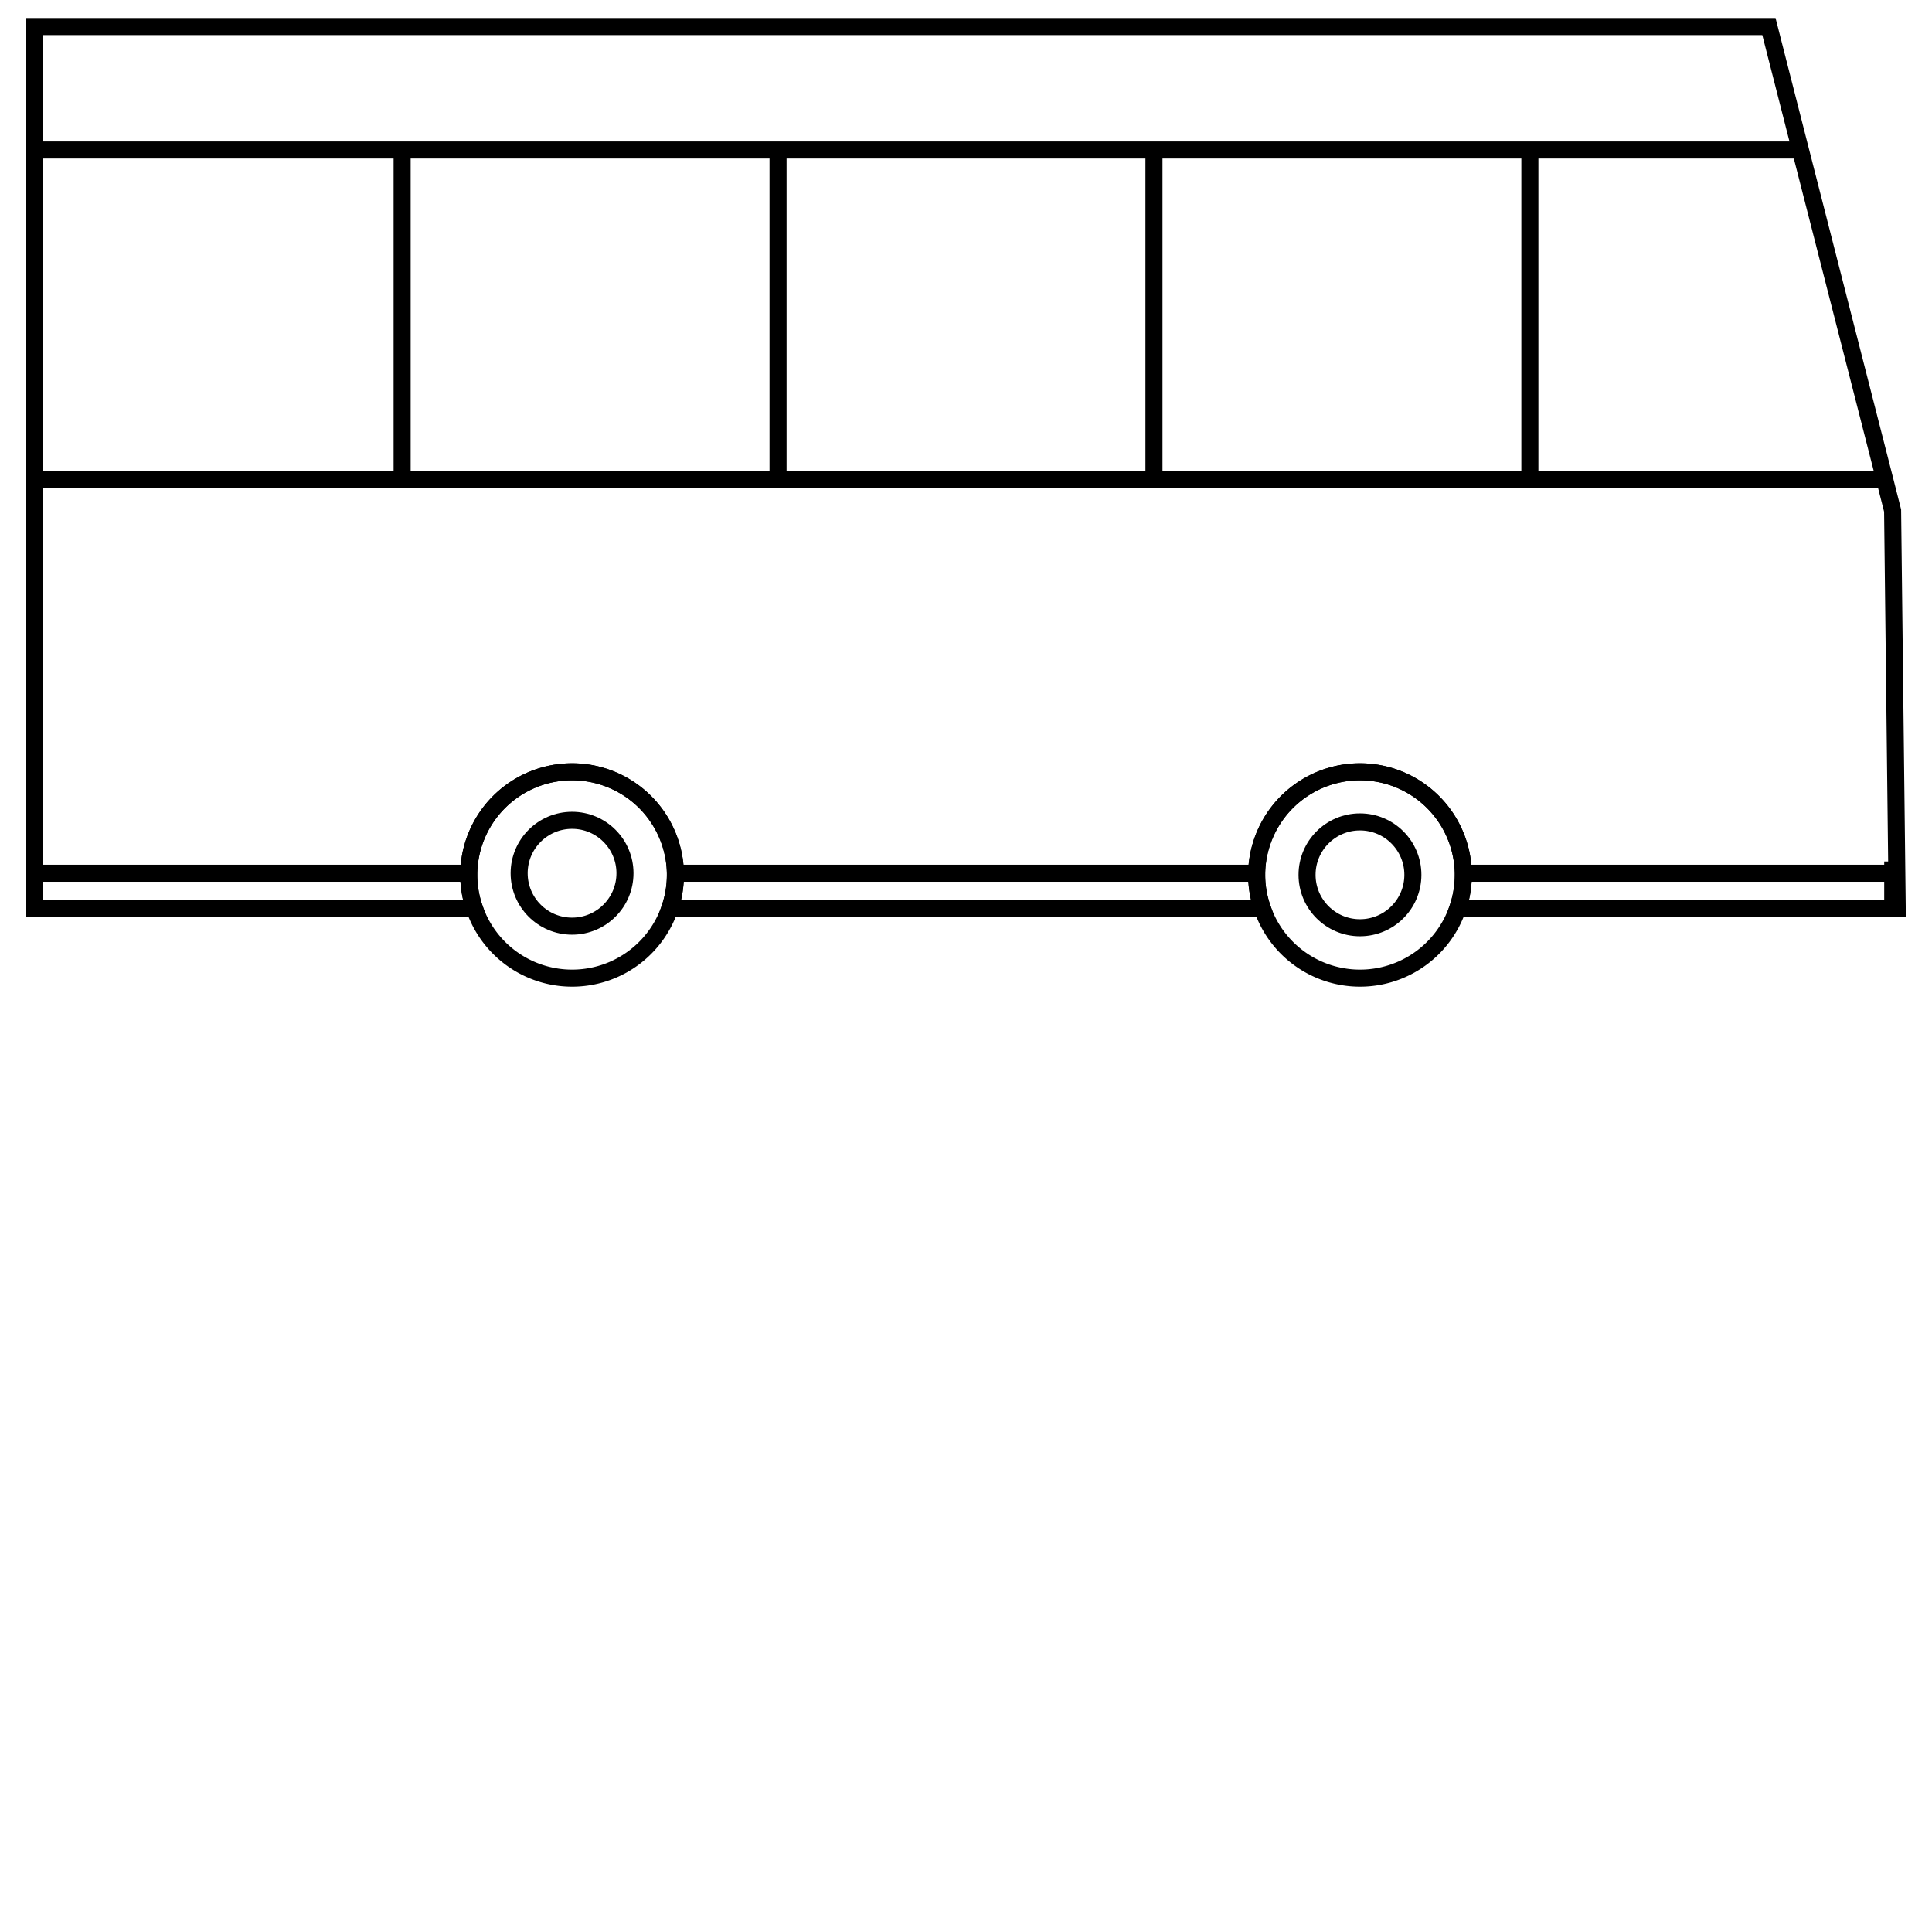
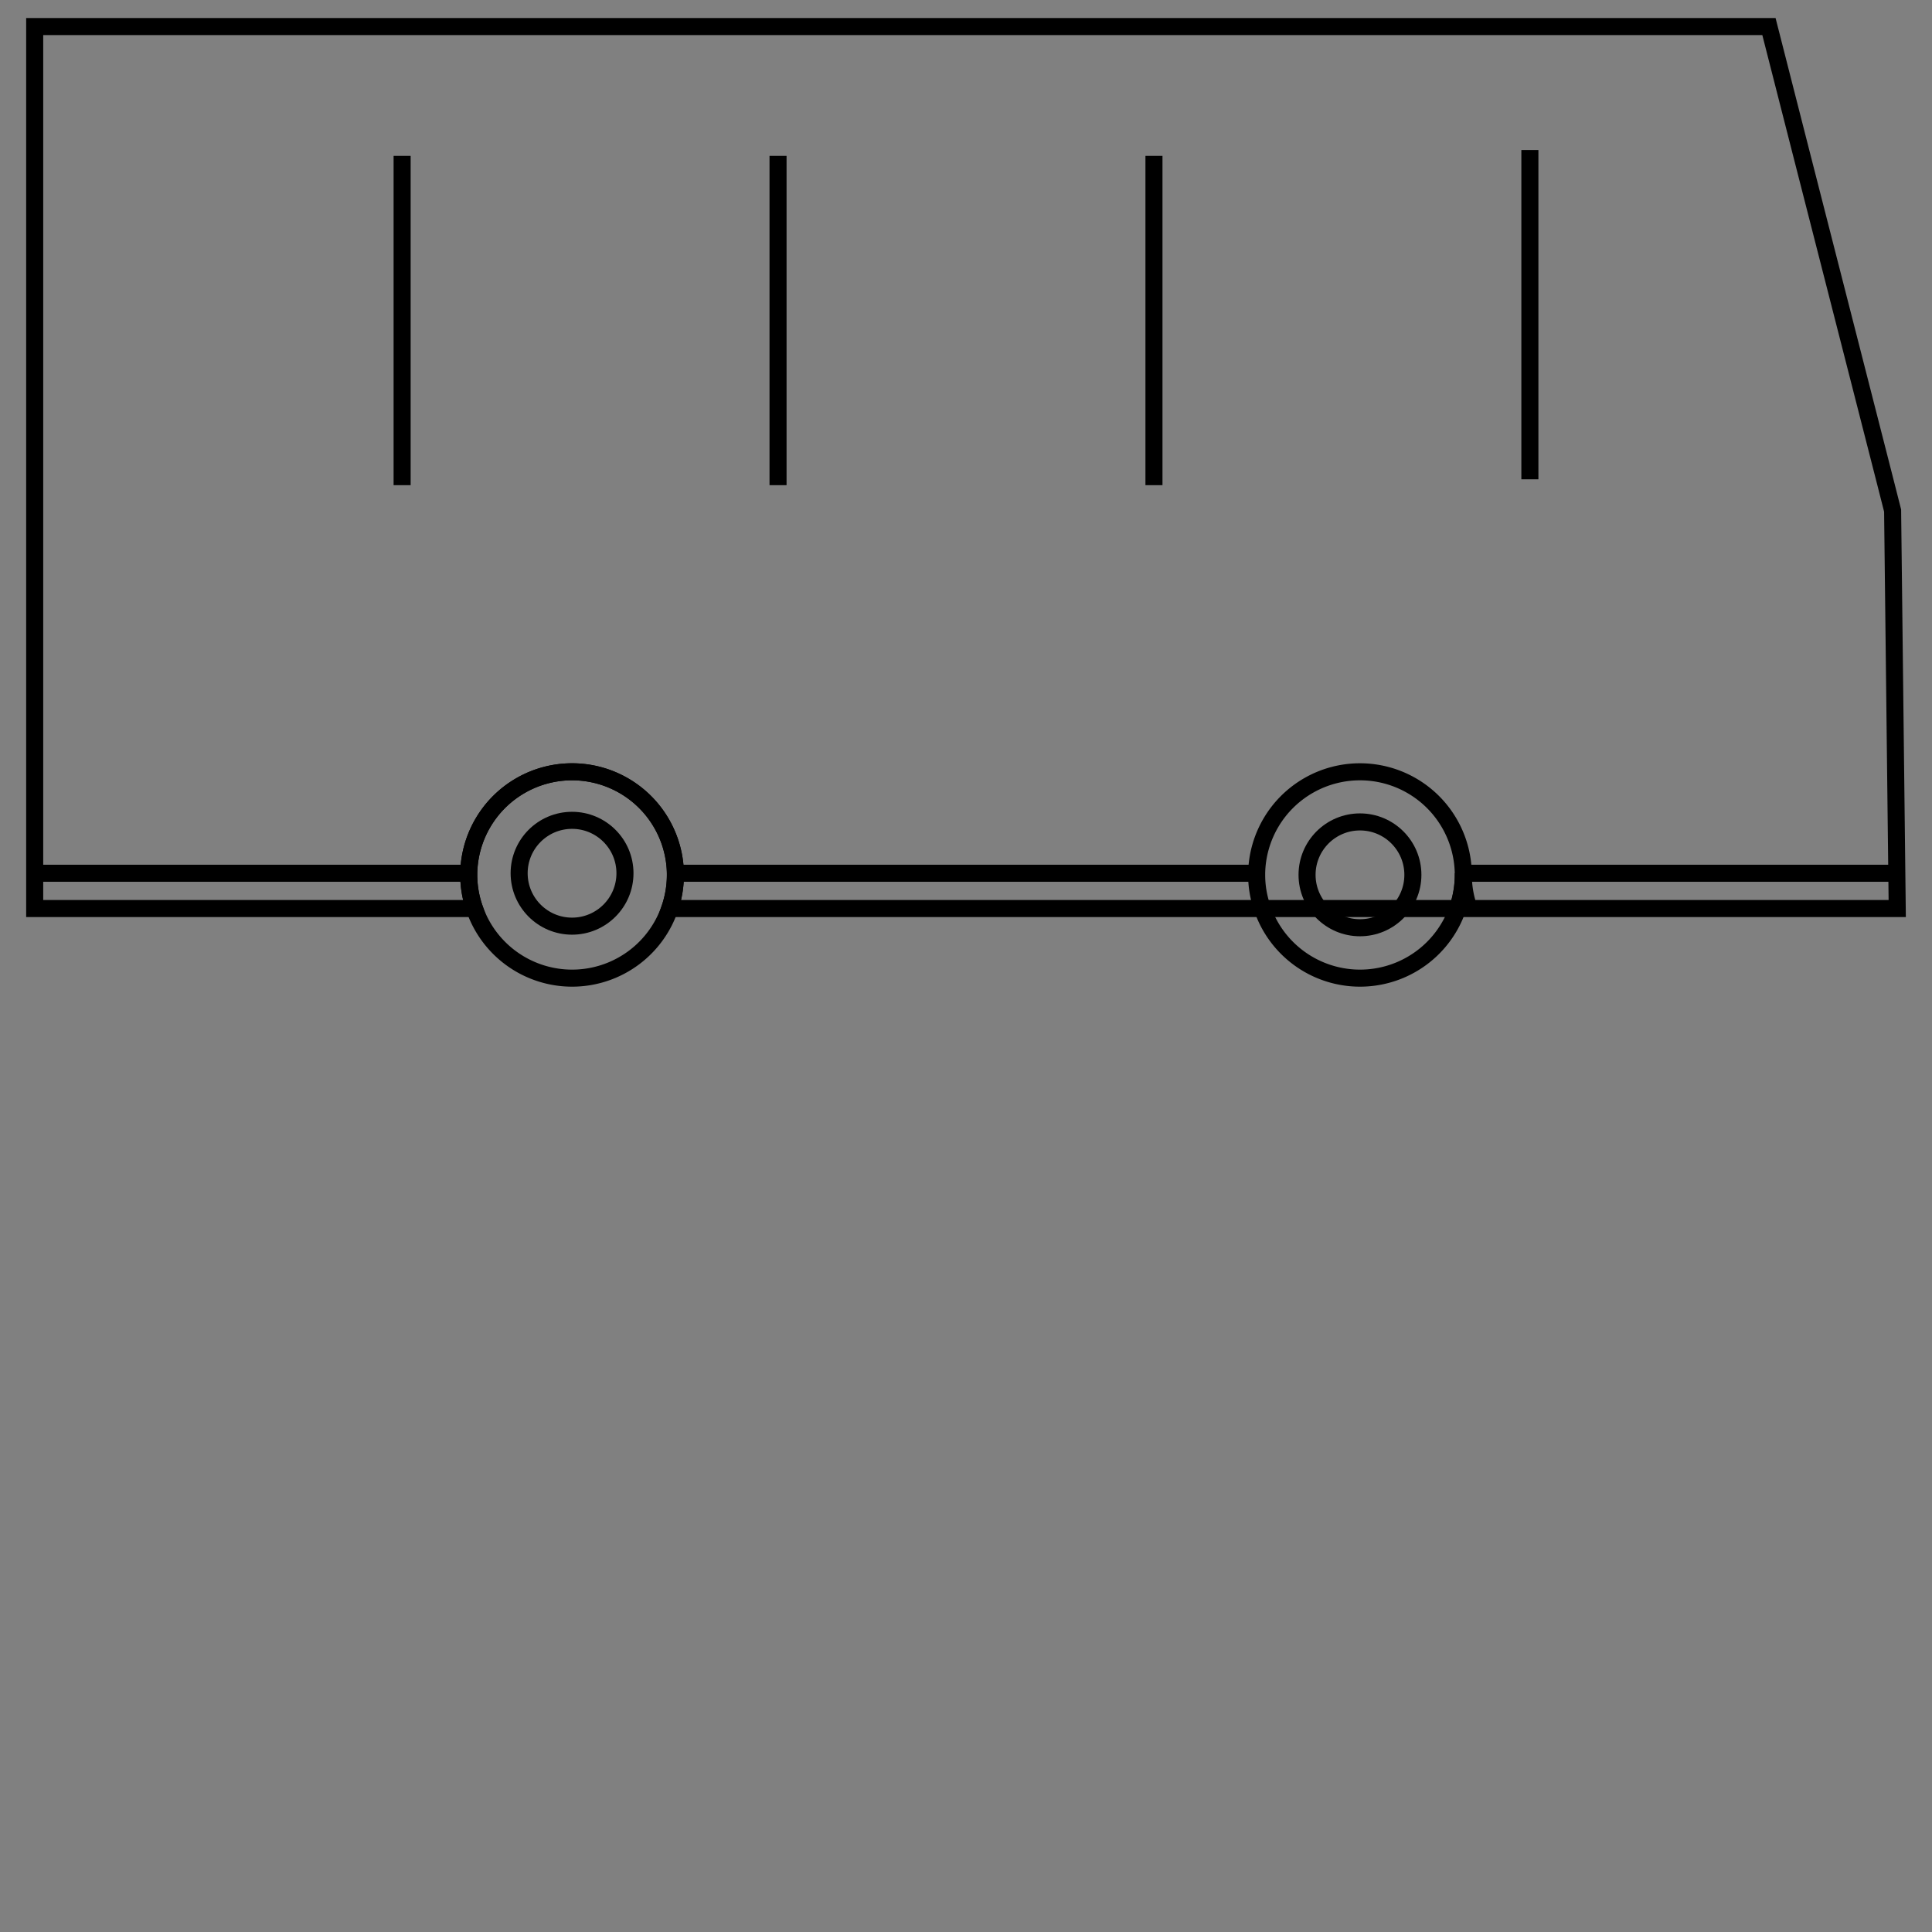
<svg xmlns="http://www.w3.org/2000/svg" width="170" height="170" viewBox="0 0 170 170">
  <rect x="0" y="0" width="170" height="170" fill="#808080" stroke="none" />
  <defs>
    <clipPath id="clip-icon-traveling">
      <rect width="170" height="170" />
    </clipPath>
  </defs>
  <g id="icon-traveling" clip-path="url(#clip-icon-traveling)">
-     <rect width="170" height="170" fill="#fff" />
    <rect id="Rectangle_1" data-name="Rectangle 1" width="170" height="170" fill="none" />
    <g id="Group_6" data-name="Group 6" transform="translate(6 44)">
      <path id="Path_34" data-name="Path 34" d="M55.864,73.074v.135a9.085,9.085,0,0,1-17.674,2.97,8.819,8.819,0,0,1-.507-2.97v-.135a9.092,9.092,0,0,1,18.181,0Z" transform="translate(-2.437 -40.235)" fill="none" stroke="#000" stroke-miterlimit="10" stroke-width="1.5" />
      <path id="Path_35" data-name="Path 35" d="M122.864,73.074v.135a9.085,9.085,0,0,1-17.674,2.97,8.819,8.819,0,0,1-.507-2.97v-.135a9.092,9.092,0,0,1,18.181,0Z" transform="translate(-0.107 -40.235)" fill="none" stroke="#000" stroke-miterlimit="10" stroke-width="1.5" />
-       <path id="Path_36" data-name="Path 36" d="M164.661,78.381h-38.68a9.078,9.078,0,0,0,.5-2.97v-.135a9.092,9.092,0,0,0-18.181,0v.135a8.819,8.819,0,0,0,.507,2.97H56.651a9.078,9.078,0,0,0,.5-2.97v-.135a9.092,9.092,0,0,0-18.181,0v.135a8.819,8.819,0,0,0,.507,2.97H.773V.773h152.6l2.773,10.865,7.409,28.974.7,2.753Z" transform="translate(-3.721 -42.438)" fill="none" stroke="#000" stroke-miterlimit="10" stroke-width="1.5" />
-       <line id="Line_7" data-name="Line 7" x1="162.46" transform="translate(-2.431 -1.827)" fill="none" stroke="#000" stroke-width="1.5" />
-       <line id="Line_8" data-name="Line 8" x2="155.216" transform="translate(-2.431 -30.8)" fill="none" stroke="#000" stroke-width="1.5" />
+       <path id="Path_36" data-name="Path 36" d="M164.661,78.381h-38.68a9.078,9.078,0,0,0,.5-2.97v-.135v.135a8.819,8.819,0,0,0,.507,2.97H56.651a9.078,9.078,0,0,0,.5-2.97v-.135a9.092,9.092,0,0,0-18.181,0v.135a8.819,8.819,0,0,0,.507,2.97H.773V.773h152.6l2.773,10.865,7.409,28.974.7,2.753Z" transform="translate(-3.721 -42.438)" fill="none" stroke="#000" stroke-miterlimit="10" stroke-width="1.5" />
      <line id="Line_9" data-name="Line 9" y1="28.974" transform="translate(62.461 -30.283)" fill="none" stroke="#000" stroke-width="1.5" />
      <line id="Line_10" data-name="Line 10" y1="28.974" transform="translate(95.539 -30.283)" fill="none" stroke="#000" stroke-width="1.5" />
      <line id="Line_11" data-name="Line 11" y1="28.974" transform="translate(128.617 -30.8)" fill="none" stroke="#000" stroke-width="1.5" />
      <line id="Line_12" data-name="Line 12" y1="28.974" transform="translate(29.383 -30.283)" fill="none" stroke="#000" stroke-width="1.5" />
      <path id="Path_37" data-name="Path 37" d="M55.253,72.773H106.4" transform="translate(-1.826 -39.934)" fill="none" stroke="#000" stroke-miterlimit="10" stroke-width="1.5" />
      <path id="Path_38" data-name="Path 38" d="M122.253,72.773h37.79" transform="translate(0.504 -39.934)" fill="none" stroke="#000" stroke-miterlimit="10" stroke-width="1.5" />
      <path id="Path_39" data-name="Path 39" d="M38.966,72.773H.773" transform="translate(-3.721 -39.934)" fill="none" stroke="#000" stroke-miterlimit="10" stroke-width="1.5" />
-       <line id="Line_13" data-name="Line 13" y1="4.139" transform="translate(160.546 31.804)" fill="none" stroke="#000" stroke-miterlimit="10" stroke-width="1.5" />
      <circle id="Ellipse_4" data-name="Ellipse 4" cx="4.656" cy="4.656" r="4.656" transform="translate(39.68 28.182)" fill="none" stroke="#000" stroke-miterlimit="10" stroke-width="1.5" />
      <circle id="Ellipse_5" data-name="Ellipse 5" cx="4.656" cy="4.656" r="4.656" transform="translate(109.01 28.322)" fill="none" stroke="#000" stroke-miterlimit="10" stroke-width="1.5" />
    </g>
  </g>
</svg>